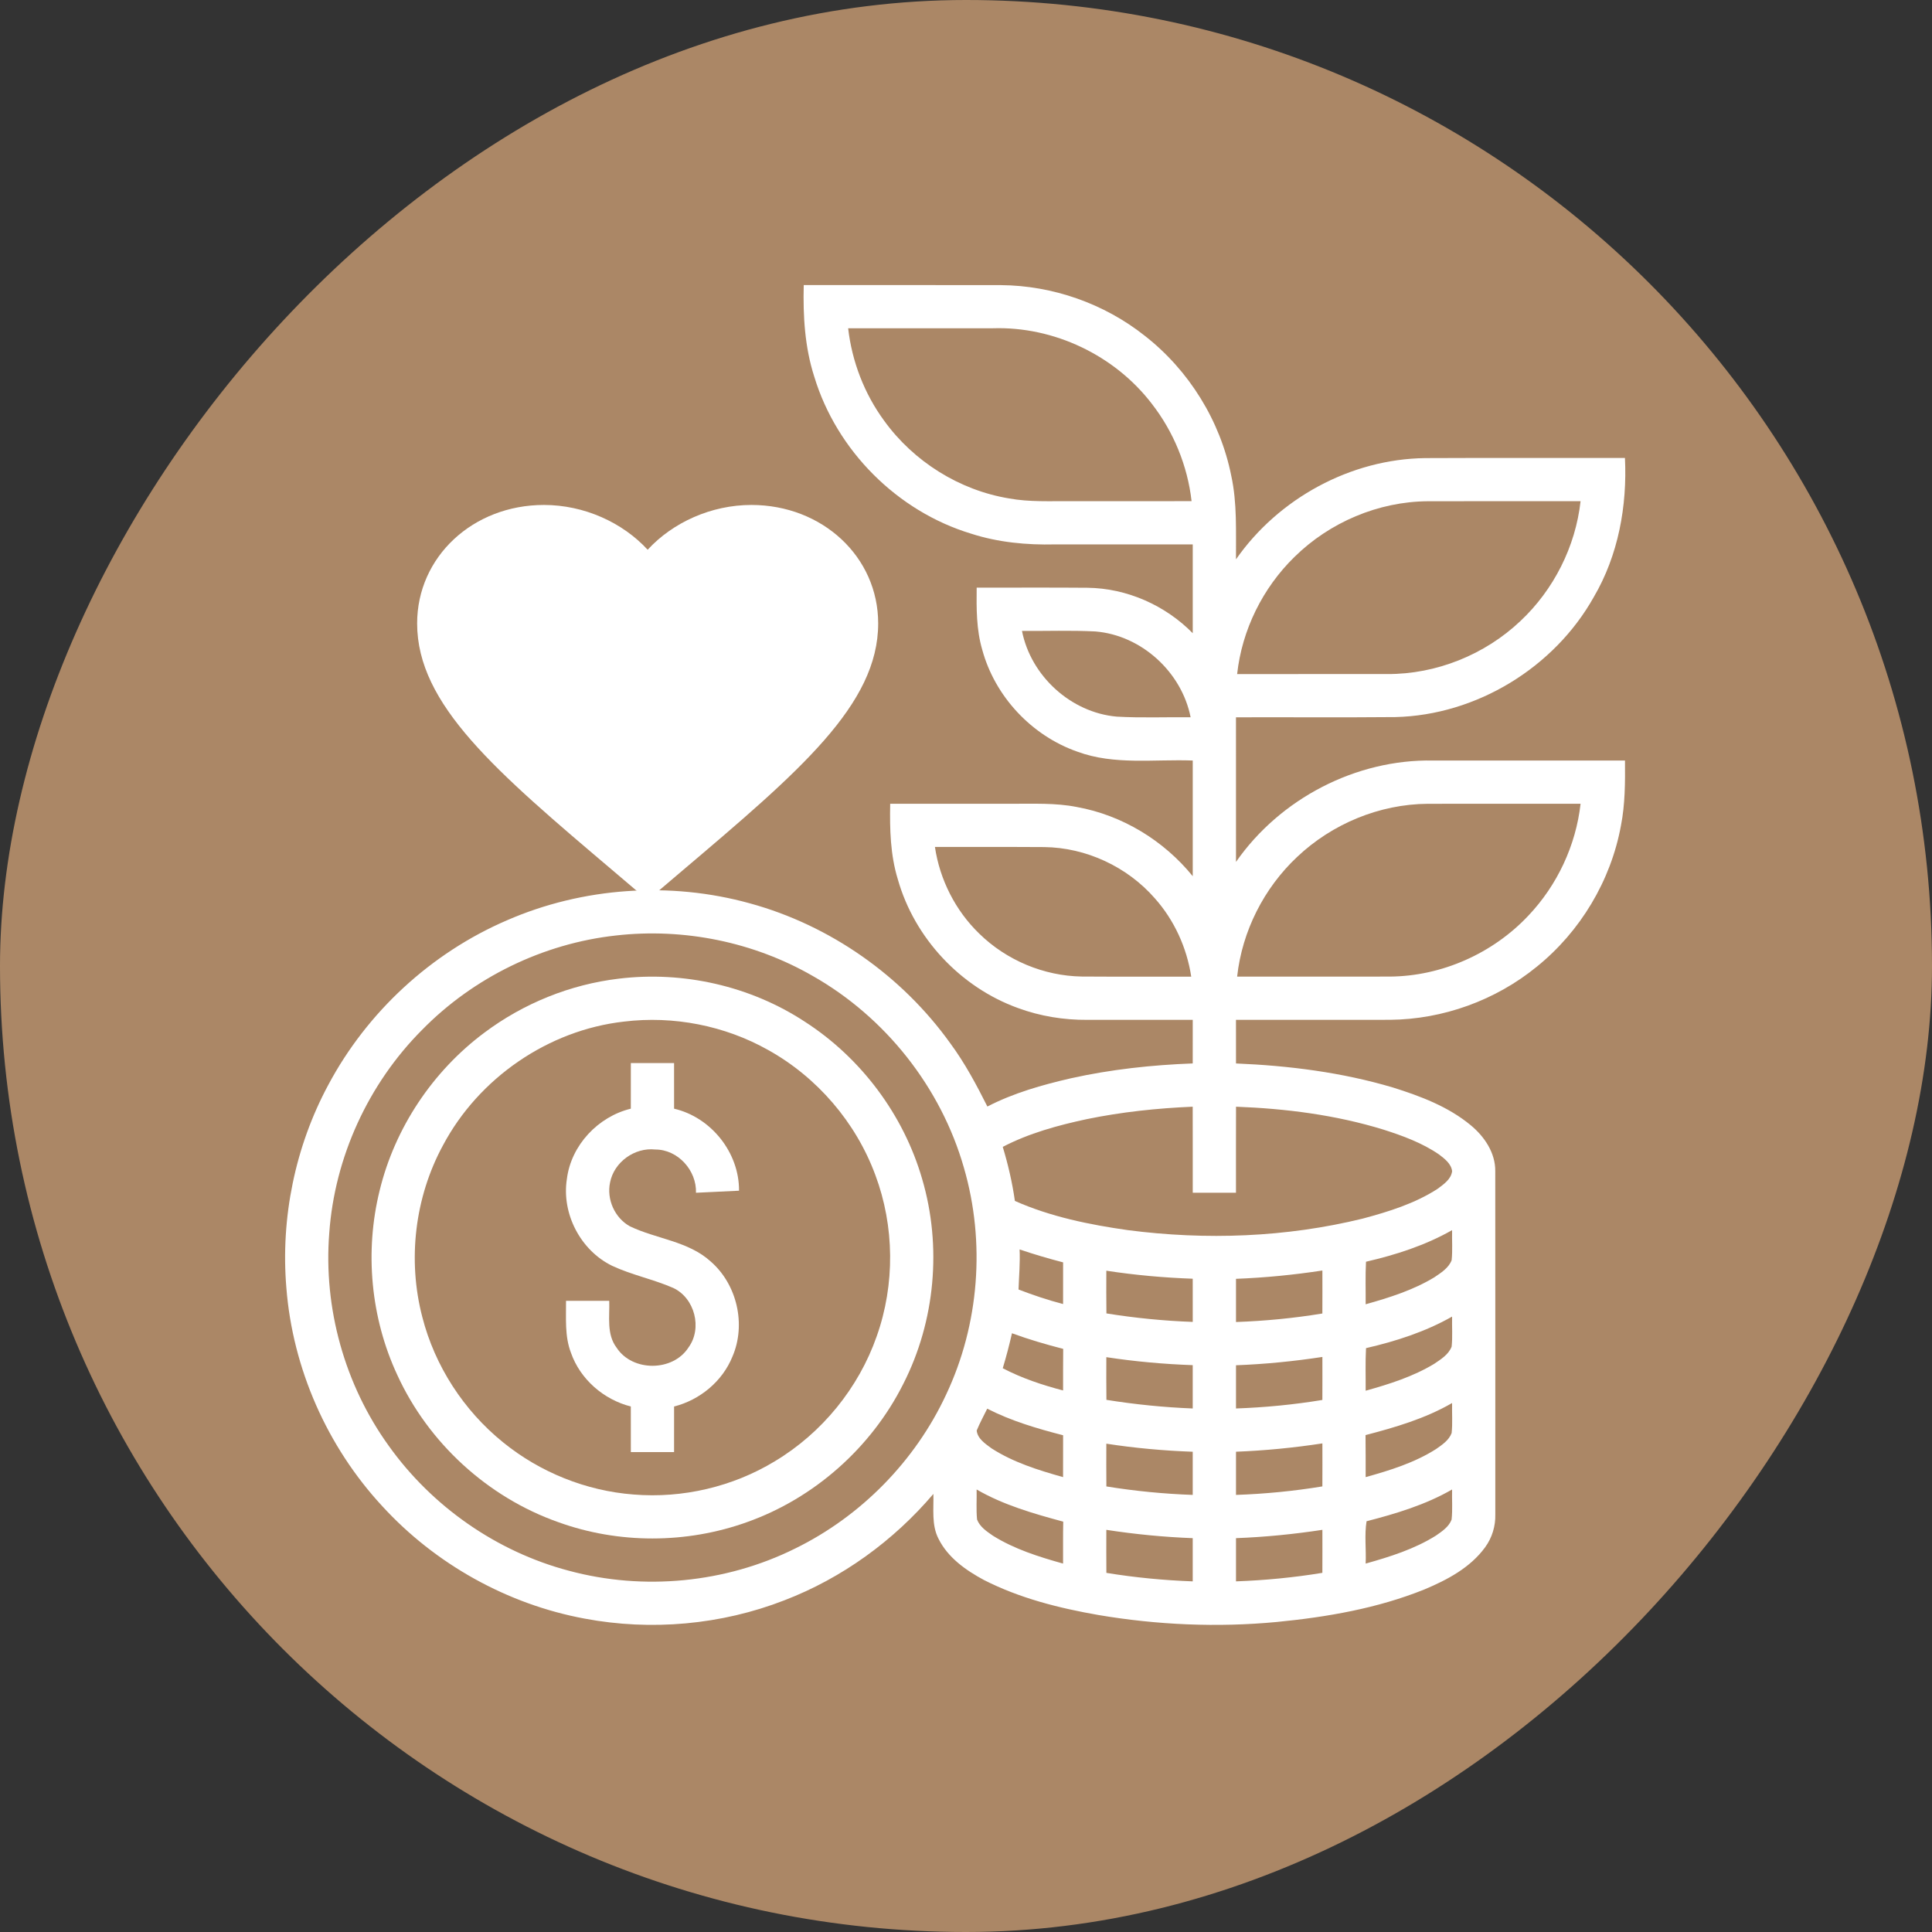
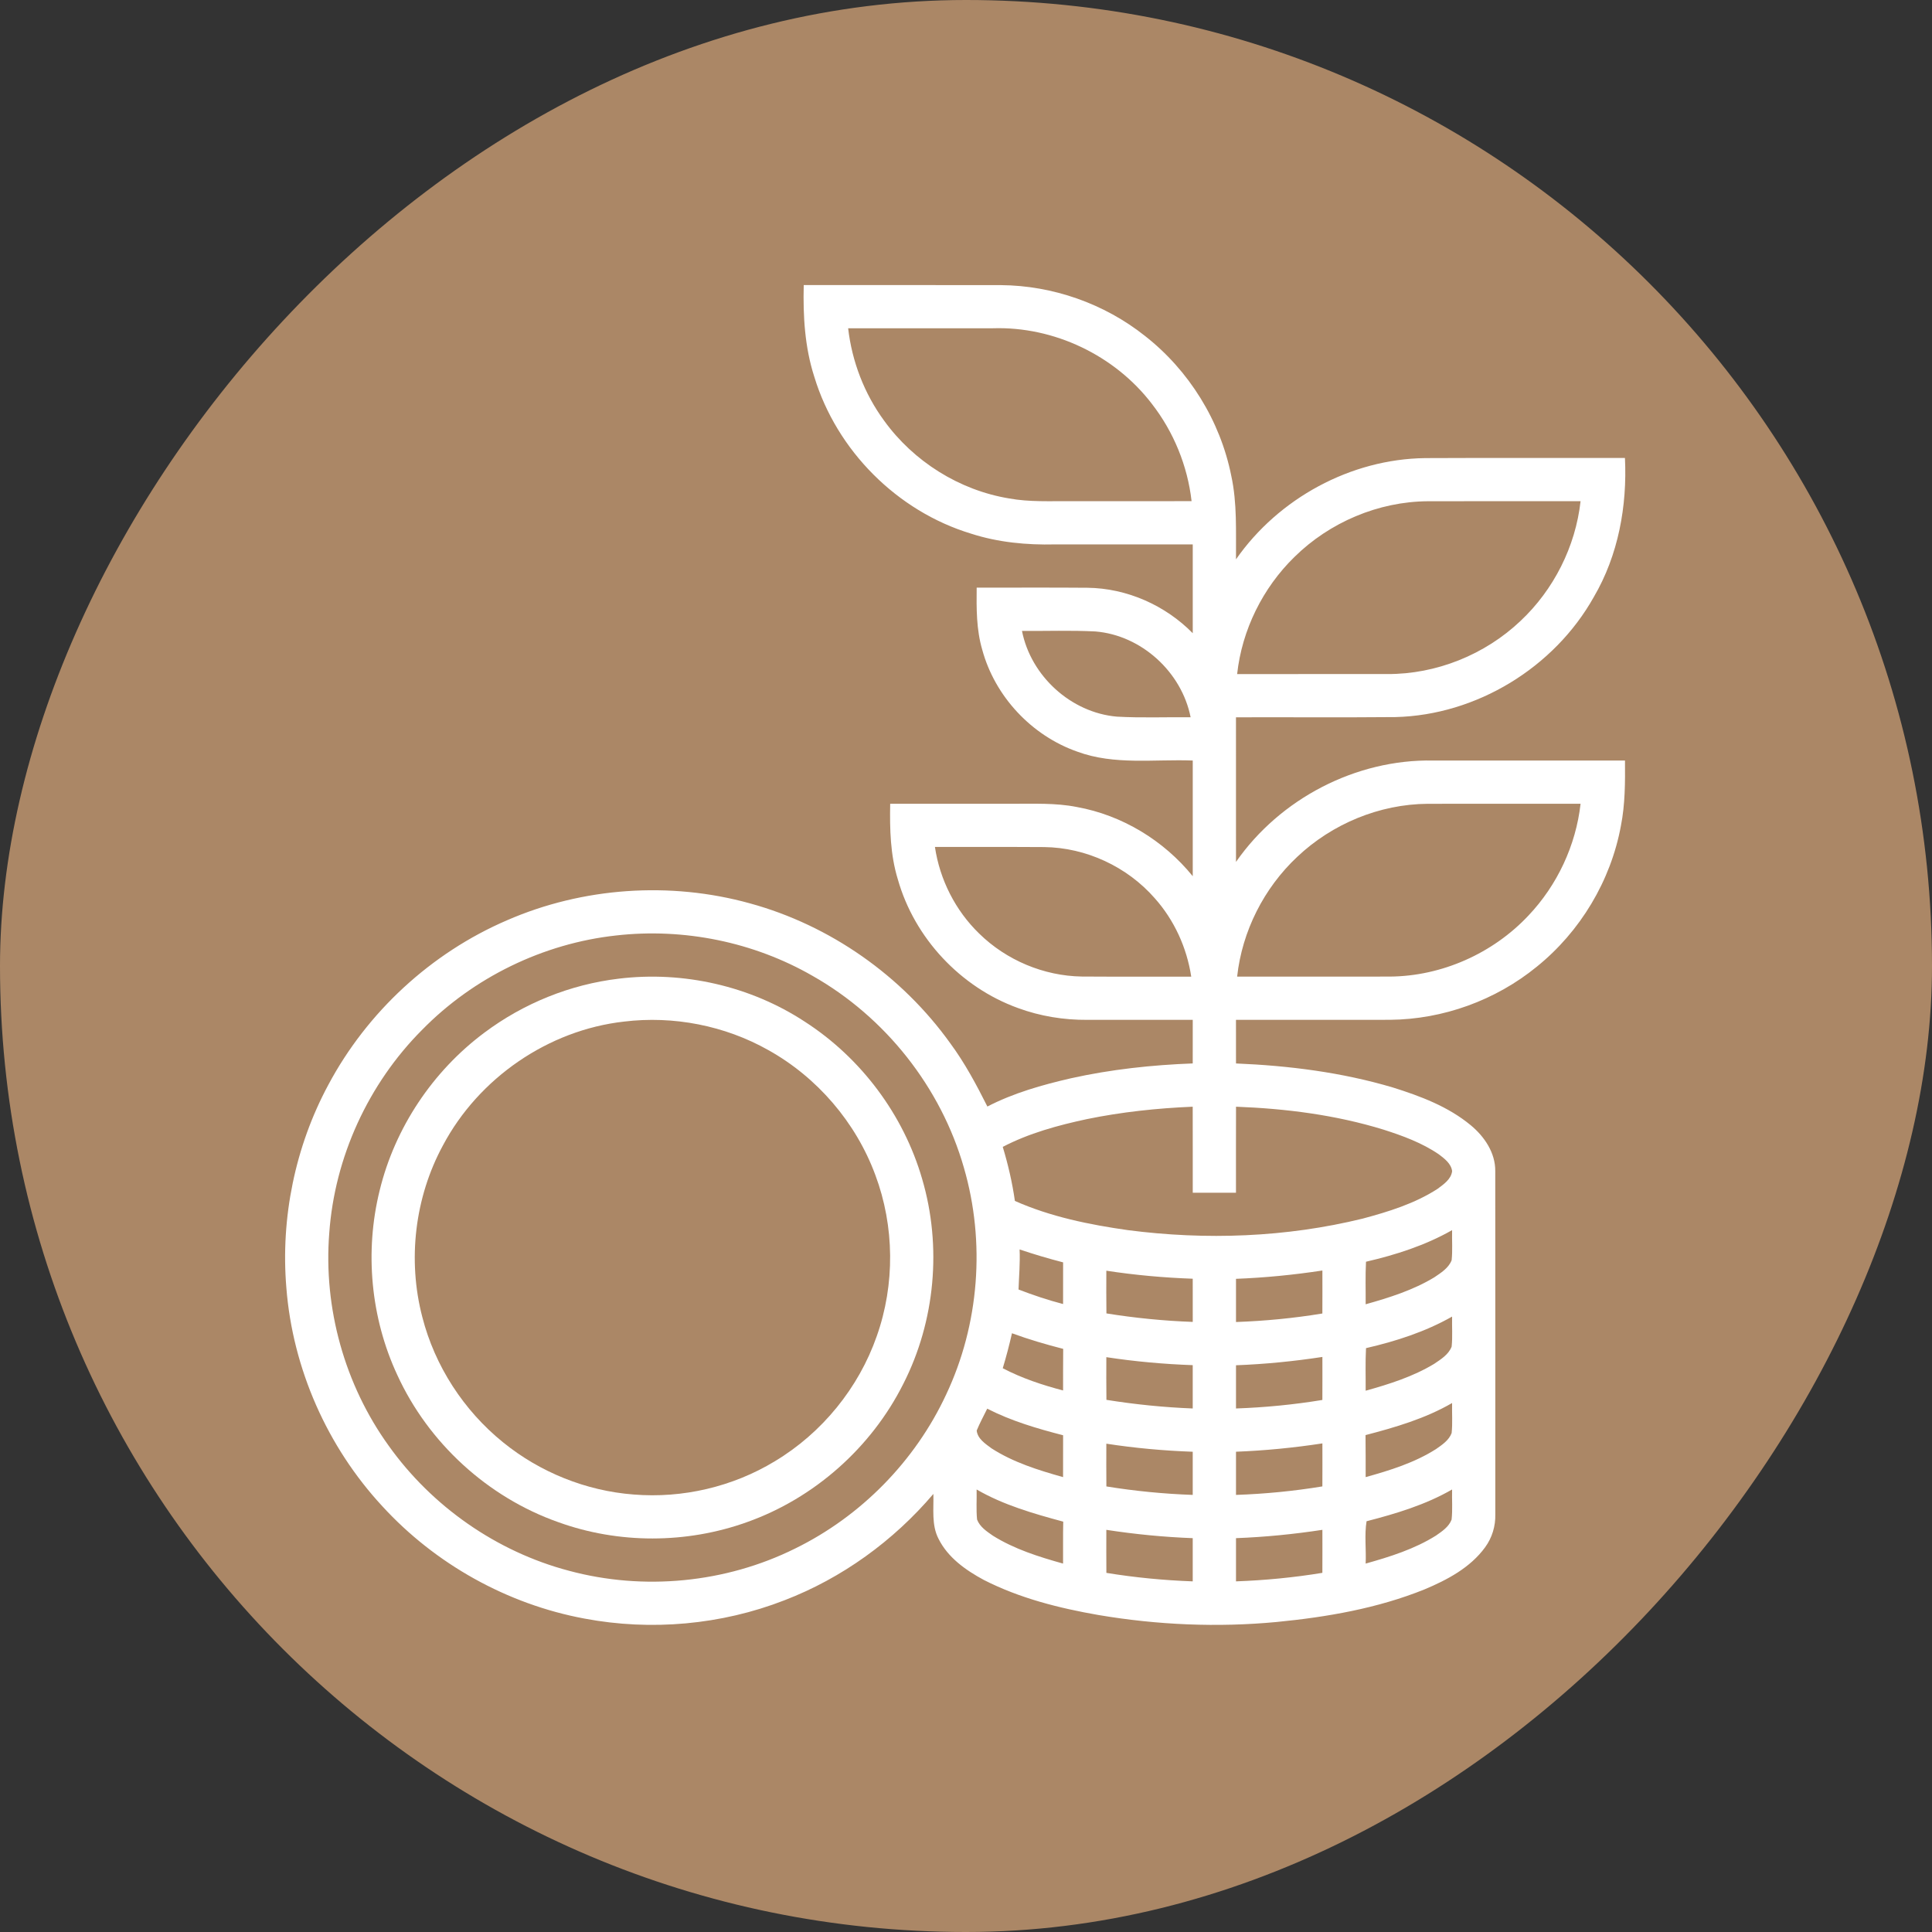
<svg xmlns="http://www.w3.org/2000/svg" width="88" height="88" viewBox="0 0 88 88" fill="none">
  <rect x="0" y="0" width="88" height="88" fill="#333333" stroke="none" />
  <rect width="88" height="88" rx="44" transform="matrix(-1 0 0 1 88 0)" fill="#AB8766" />
-   <path d="M29.5 41L27.977 39.705C22.57 35.124 19 32.093 19 28.395C19 25.364 21.541 23 24.775 23C26.602 23 28.355 23.795 29.5 25.04C30.645 23.795 32.398 23 34.225 23C37.459 23 40 25.364 40 28.395C40 32.093 36.43 35.124 31.023 39.705L29.5 41Z" fill="white" />
  <g clip-path="url(#clip0_784_29029)">
    <path d="M36.609 12.985C39.603 12.986 42.597 12.982 45.591 12.987C47.952 13.005 50.298 13.829 52.148 15.298C54.157 16.868 55.583 19.168 56.082 21.669C56.355 22.921 56.289 24.206 56.298 25.477C58.235 22.7 61.519 20.909 64.913 20.866C67.947 20.852 70.981 20.863 74.014 20.86C74.12 23.047 73.713 25.288 72.596 27.192C70.794 30.409 67.255 32.571 63.563 32.662C61.141 32.684 58.72 32.665 56.297 32.672C56.297 34.867 56.296 37.062 56.298 39.259C58.303 36.378 61.758 34.577 65.273 34.641C68.187 34.641 71.101 34.641 74.016 34.641C74.024 35.633 74.024 36.633 73.831 37.61C73.371 40.118 71.979 42.435 69.996 44.034C68.125 45.562 65.728 46.431 63.312 46.451C60.973 46.457 58.635 46.451 56.297 46.453C56.297 47.115 56.296 47.777 56.298 48.439C58.706 48.538 61.119 48.844 63.435 49.531C64.695 49.925 65.967 50.403 66.995 51.257C67.614 51.77 68.116 52.51 68.107 53.342C68.113 58.553 68.107 63.764 68.109 68.975C68.124 69.51 67.962 70.044 67.645 70.477C66.97 71.406 65.917 71.962 64.879 72.397C62.738 73.26 60.441 73.656 58.154 73.879C55.449 74.135 52.712 74.015 50.035 73.562C48.24 73.249 46.446 72.798 44.815 71.966C43.992 71.523 43.175 70.948 42.748 70.089C42.422 69.458 42.535 68.728 42.514 68.046C40.697 70.184 38.355 71.882 35.732 72.89C32.854 74.011 29.661 74.296 26.627 73.725C23.109 73.073 19.828 71.242 17.413 68.605C14.903 65.896 13.33 62.335 13.043 58.652C12.778 55.474 13.443 52.223 14.954 49.414C16.723 46.095 19.637 43.404 23.093 41.918C26.548 40.413 30.52 40.14 34.151 41.145C37.808 42.144 41.083 44.446 43.288 47.526C43.95 48.423 44.475 49.408 44.974 50.401C46.168 49.783 47.473 49.415 48.776 49.115C50.6 48.709 52.463 48.508 54.327 48.438C54.328 47.776 54.328 47.115 54.328 46.453C52.727 46.452 51.127 46.453 49.526 46.453C48.454 46.461 47.381 46.287 46.374 45.917C43.756 44.974 41.651 42.729 40.894 40.049C40.552 38.936 40.525 37.764 40.547 36.61C42.394 36.608 44.239 36.61 46.085 36.61C47.072 36.616 48.07 36.564 49.043 36.757C51.111 37.128 53.008 38.283 54.328 39.91C54.328 38.154 54.328 36.397 54.328 34.641C52.577 34.574 50.756 34.86 49.074 34.238C46.992 33.511 45.319 31.725 44.74 29.595C44.47 28.678 44.475 27.713 44.486 26.766C46.166 26.77 47.85 26.757 49.531 26.772C51.323 26.792 53.074 27.567 54.328 28.842C54.328 27.493 54.328 26.146 54.328 24.797C52.236 24.797 50.146 24.797 48.055 24.797C46.764 24.828 45.461 24.705 44.228 24.306C40.866 23.287 38.107 20.519 37.089 17.157C36.655 15.812 36.574 14.389 36.609 12.985ZM38.632 14.953C38.806 16.466 39.369 17.933 40.271 19.162C41.612 21.02 43.699 22.33 45.963 22.703C46.895 22.873 47.845 22.821 48.786 22.828C50.616 22.828 52.446 22.829 54.275 22.827C54.092 21.219 53.458 19.669 52.464 18.392C50.775 16.184 48.004 14.862 45.223 14.952C43.025 14.954 40.829 14.952 38.632 14.953ZM58.963 25.366C57.516 26.777 56.569 28.692 56.35 30.703C58.629 30.703 60.906 30.704 63.185 30.702C65.42 30.714 67.632 29.822 69.252 28.288C70.77 26.864 71.763 24.897 71.993 22.828C69.673 22.829 67.354 22.826 65.034 22.831C62.782 22.846 60.565 23.789 58.963 25.366ZM46.55 28.737C46.953 30.791 48.781 32.46 50.87 32.642C51.989 32.706 53.111 32.658 54.231 32.671C53.825 30.612 51.992 28.934 49.894 28.762C48.78 28.704 47.664 28.747 46.55 28.737ZM59.086 39.029C57.57 40.45 56.576 42.415 56.35 44.483C58.669 44.483 60.989 44.487 63.308 44.482C65.674 44.465 68.001 43.425 69.618 41.703C70.931 40.319 71.78 38.506 71.993 36.611C69.671 36.611 67.349 36.607 65.027 36.612C62.834 36.628 60.675 37.524 59.086 39.029ZM42.585 38.578C42.805 40.066 43.519 41.475 44.599 42.521C45.836 43.736 47.543 44.454 49.277 44.48C50.938 44.492 52.598 44.482 54.259 44.485C54.059 43.168 53.486 41.909 52.599 40.915C51.344 39.478 49.47 38.605 47.561 38.583C45.902 38.572 44.243 38.581 42.585 38.578ZM28.066 42.609C24.74 42.972 21.563 44.522 19.223 46.911C16.776 49.366 15.242 52.71 14.997 56.169C14.728 59.58 15.7 63.071 17.701 65.847C19.672 68.615 22.62 70.675 25.908 71.544C29.314 72.464 33.05 72.105 36.212 70.536C39.213 69.068 41.685 66.551 43.095 63.521C44.605 60.326 44.892 56.579 43.904 53.186C42.858 49.527 40.327 46.329 37.018 44.453C34.331 42.905 31.146 42.26 28.066 42.609ZM49.502 50.975C48.187 51.257 46.871 51.615 45.674 52.239C45.918 53.045 46.109 53.867 46.227 54.701C47.853 55.423 49.618 55.782 51.373 56.031C54.929 56.493 58.578 56.362 62.065 55.507C63.247 55.191 64.439 54.822 65.474 54.154C65.751 53.946 66.099 53.715 66.142 53.343C66.099 53.001 65.796 52.776 65.543 52.582C64.776 52.056 63.893 51.733 63.013 51.452C60.839 50.783 58.566 50.494 56.299 50.409C56.294 51.715 56.298 53.022 56.297 54.328C55.64 54.328 54.984 54.328 54.328 54.328C54.326 53.022 54.331 51.715 54.326 50.409C52.706 50.477 51.091 50.648 49.502 50.975ZM62.219 57.47C62.186 58.114 62.209 58.762 62.204 59.408C63.282 59.106 64.368 58.764 65.33 58.181C65.634 57.975 65.981 57.76 66.12 57.402C66.168 56.947 66.13 56.488 66.141 56.031C64.924 56.725 63.578 57.156 62.219 57.47ZM46.441 56.91C46.47 57.519 46.413 58.126 46.393 58.735C47.057 58.991 47.732 59.218 48.422 59.397C48.423 58.764 48.421 58.132 48.423 57.499C47.755 57.326 47.094 57.131 46.441 56.91ZM50.392 57.879C50.391 58.527 50.386 59.175 50.396 59.824C51.696 60.033 53.01 60.164 54.328 60.211C54.327 59.555 54.329 58.9 54.327 58.244C53.009 58.197 51.695 58.079 50.392 57.879ZM56.298 58.249C56.297 58.904 56.296 59.56 56.298 60.216C57.616 60.169 58.931 60.043 60.232 59.828C60.236 59.175 60.234 58.523 60.233 57.87C58.93 58.069 57.616 58.198 56.298 58.249ZM62.22 61.406C62.185 62.052 62.209 62.698 62.204 63.345C63.281 63.045 64.363 62.703 65.324 62.122C65.63 61.915 65.98 61.699 66.12 61.338C66.168 60.883 66.13 60.425 66.141 59.969C64.924 60.66 63.579 61.093 62.22 61.406ZM46.094 60.728C45.973 61.263 45.833 61.795 45.674 62.321C46.543 62.776 47.477 63.086 48.422 63.334C48.424 62.703 48.419 62.07 48.427 61.439C47.638 61.237 46.857 61.008 46.094 60.728ZM50.392 61.817C50.392 62.464 50.386 63.113 50.396 63.761C51.696 63.969 53.009 64.103 54.327 64.154C54.329 63.496 54.328 62.838 54.327 62.181C53.009 62.134 51.695 62.016 50.392 61.817ZM56.298 62.186C56.297 62.842 56.296 63.498 56.298 64.154C57.616 64.108 58.931 63.98 60.232 63.766C60.236 63.113 60.234 62.461 60.233 61.807C58.93 62.006 57.616 62.136 56.298 62.186ZM62.198 65.367C62.208 66.004 62.201 66.643 62.204 67.281C63.311 66.973 64.429 66.626 65.407 66.005C65.684 65.811 65.998 65.604 66.12 65.273C66.168 64.819 66.13 64.362 66.141 63.906C64.919 64.614 63.555 65.013 62.198 65.367ZM44.967 64.163C44.804 64.494 44.627 64.819 44.487 65.16C44.528 65.534 44.879 65.759 45.156 65.966C46.148 66.608 47.292 66.963 48.421 67.281C48.423 66.645 48.419 66.01 48.423 65.374C47.241 65.07 46.058 64.722 44.967 64.163ZM50.392 65.758C50.391 66.407 50.387 67.055 50.394 67.705C51.695 67.916 53.009 68.044 54.327 68.091C54.329 67.435 54.328 66.779 54.327 66.125C53.009 66.078 51.695 65.959 50.392 65.758ZM56.298 66.124C56.297 66.779 56.296 67.435 56.298 68.091C57.616 68.046 58.93 67.918 60.232 67.704C60.237 67.05 60.234 66.398 60.233 65.745C58.93 65.944 57.616 66.073 56.298 66.124ZM44.484 67.844C44.494 68.299 44.459 68.757 44.504 69.212C44.628 69.546 44.945 69.754 45.225 69.949C46.203 70.561 47.317 70.911 48.421 71.219C48.426 70.583 48.414 69.945 48.429 69.309C47.075 68.943 45.706 68.552 44.484 67.844ZM62.245 69.291C62.143 69.909 62.233 70.58 62.204 71.219C63.311 70.909 64.427 70.559 65.406 69.944C65.683 69.751 65.993 69.546 66.118 69.217C66.169 68.762 66.128 68.302 66.141 67.844C64.932 68.541 63.587 68.945 62.245 69.291ZM50.392 69.682C50.391 70.335 50.388 70.989 50.394 71.642C51.695 71.855 53.009 71.981 54.327 72.029C54.329 71.373 54.328 70.717 54.327 70.061C53.009 70.011 51.695 69.883 50.392 69.682ZM56.298 70.061C56.297 70.717 56.296 71.373 56.298 72.029C57.616 71.981 58.931 71.855 60.232 71.641C60.236 70.988 60.234 70.335 60.233 69.682C58.93 69.881 57.616 70.011 56.298 70.061Z" fill="white" />
    <path d="M28.186 44.577C31.123 44.219 34.182 44.912 36.659 46.537C39.219 48.187 41.158 50.776 42.004 53.705C42.906 56.773 42.599 60.179 41.146 63.03C39.689 65.937 37.086 68.245 34.022 69.332C31.269 70.32 28.173 70.327 25.422 69.33C22.213 68.197 19.512 65.721 18.096 62.628C16.883 60.024 16.604 57.006 17.294 54.219C17.989 51.368 19.711 48.79 22.062 47.037C23.842 45.703 25.974 44.839 28.186 44.577ZM28.422 46.532C24.97 46.92 21.803 49.106 20.177 52.168C18.893 54.533 18.556 57.385 19.235 59.987C19.805 62.218 21.119 64.243 22.908 65.691C24.591 67.06 26.694 67.908 28.859 68.073C31.093 68.256 33.381 67.721 35.297 66.556C37.44 65.27 39.111 63.221 39.935 60.861C40.77 58.505 40.746 55.857 39.869 53.516C38.984 51.123 37.222 49.069 34.994 47.829C33.014 46.712 30.676 46.258 28.422 46.532Z" fill="white" />
-     <path d="M28.734 48.422C29.39 48.422 30.046 48.422 30.703 48.422C30.704 49.115 30.701 49.807 30.704 50.499C32.39 50.891 33.675 52.5 33.662 54.235C33.009 54.267 32.354 54.295 31.701 54.329C31.735 53.313 30.88 52.358 29.85 52.359C28.912 52.254 27.97 52.928 27.788 53.857C27.624 54.625 27.997 55.469 28.684 55.853C29.89 56.435 31.345 56.527 32.369 57.457C33.572 58.501 33.993 60.327 33.362 61.79C32.906 62.919 31.878 63.767 30.704 64.064C30.702 64.755 30.704 65.448 30.703 66.141C30.046 66.141 29.39 66.141 28.734 66.141C28.733 65.448 28.736 64.755 28.733 64.064C27.499 63.751 26.428 62.826 26.006 61.616C25.716 60.862 25.789 60.041 25.782 59.25C26.438 59.25 27.094 59.25 27.75 59.25C27.775 59.966 27.619 60.771 28.086 61.386C28.805 62.489 30.649 62.484 31.36 61.375C32.002 60.5 31.644 59.122 30.665 58.664C29.759 58.268 28.775 58.074 27.878 57.654C26.441 56.952 25.572 55.278 25.821 53.698C26.014 52.161 27.241 50.862 28.733 50.499C28.736 49.806 28.733 49.115 28.734 48.422Z" fill="white" />
  </g>
  <defs>
    <clipPath id="clip0_784_29029">
      <rect width="63" height="63" fill="white" transform="translate(12 12)" />
    </clipPath>
  </defs>
</svg>